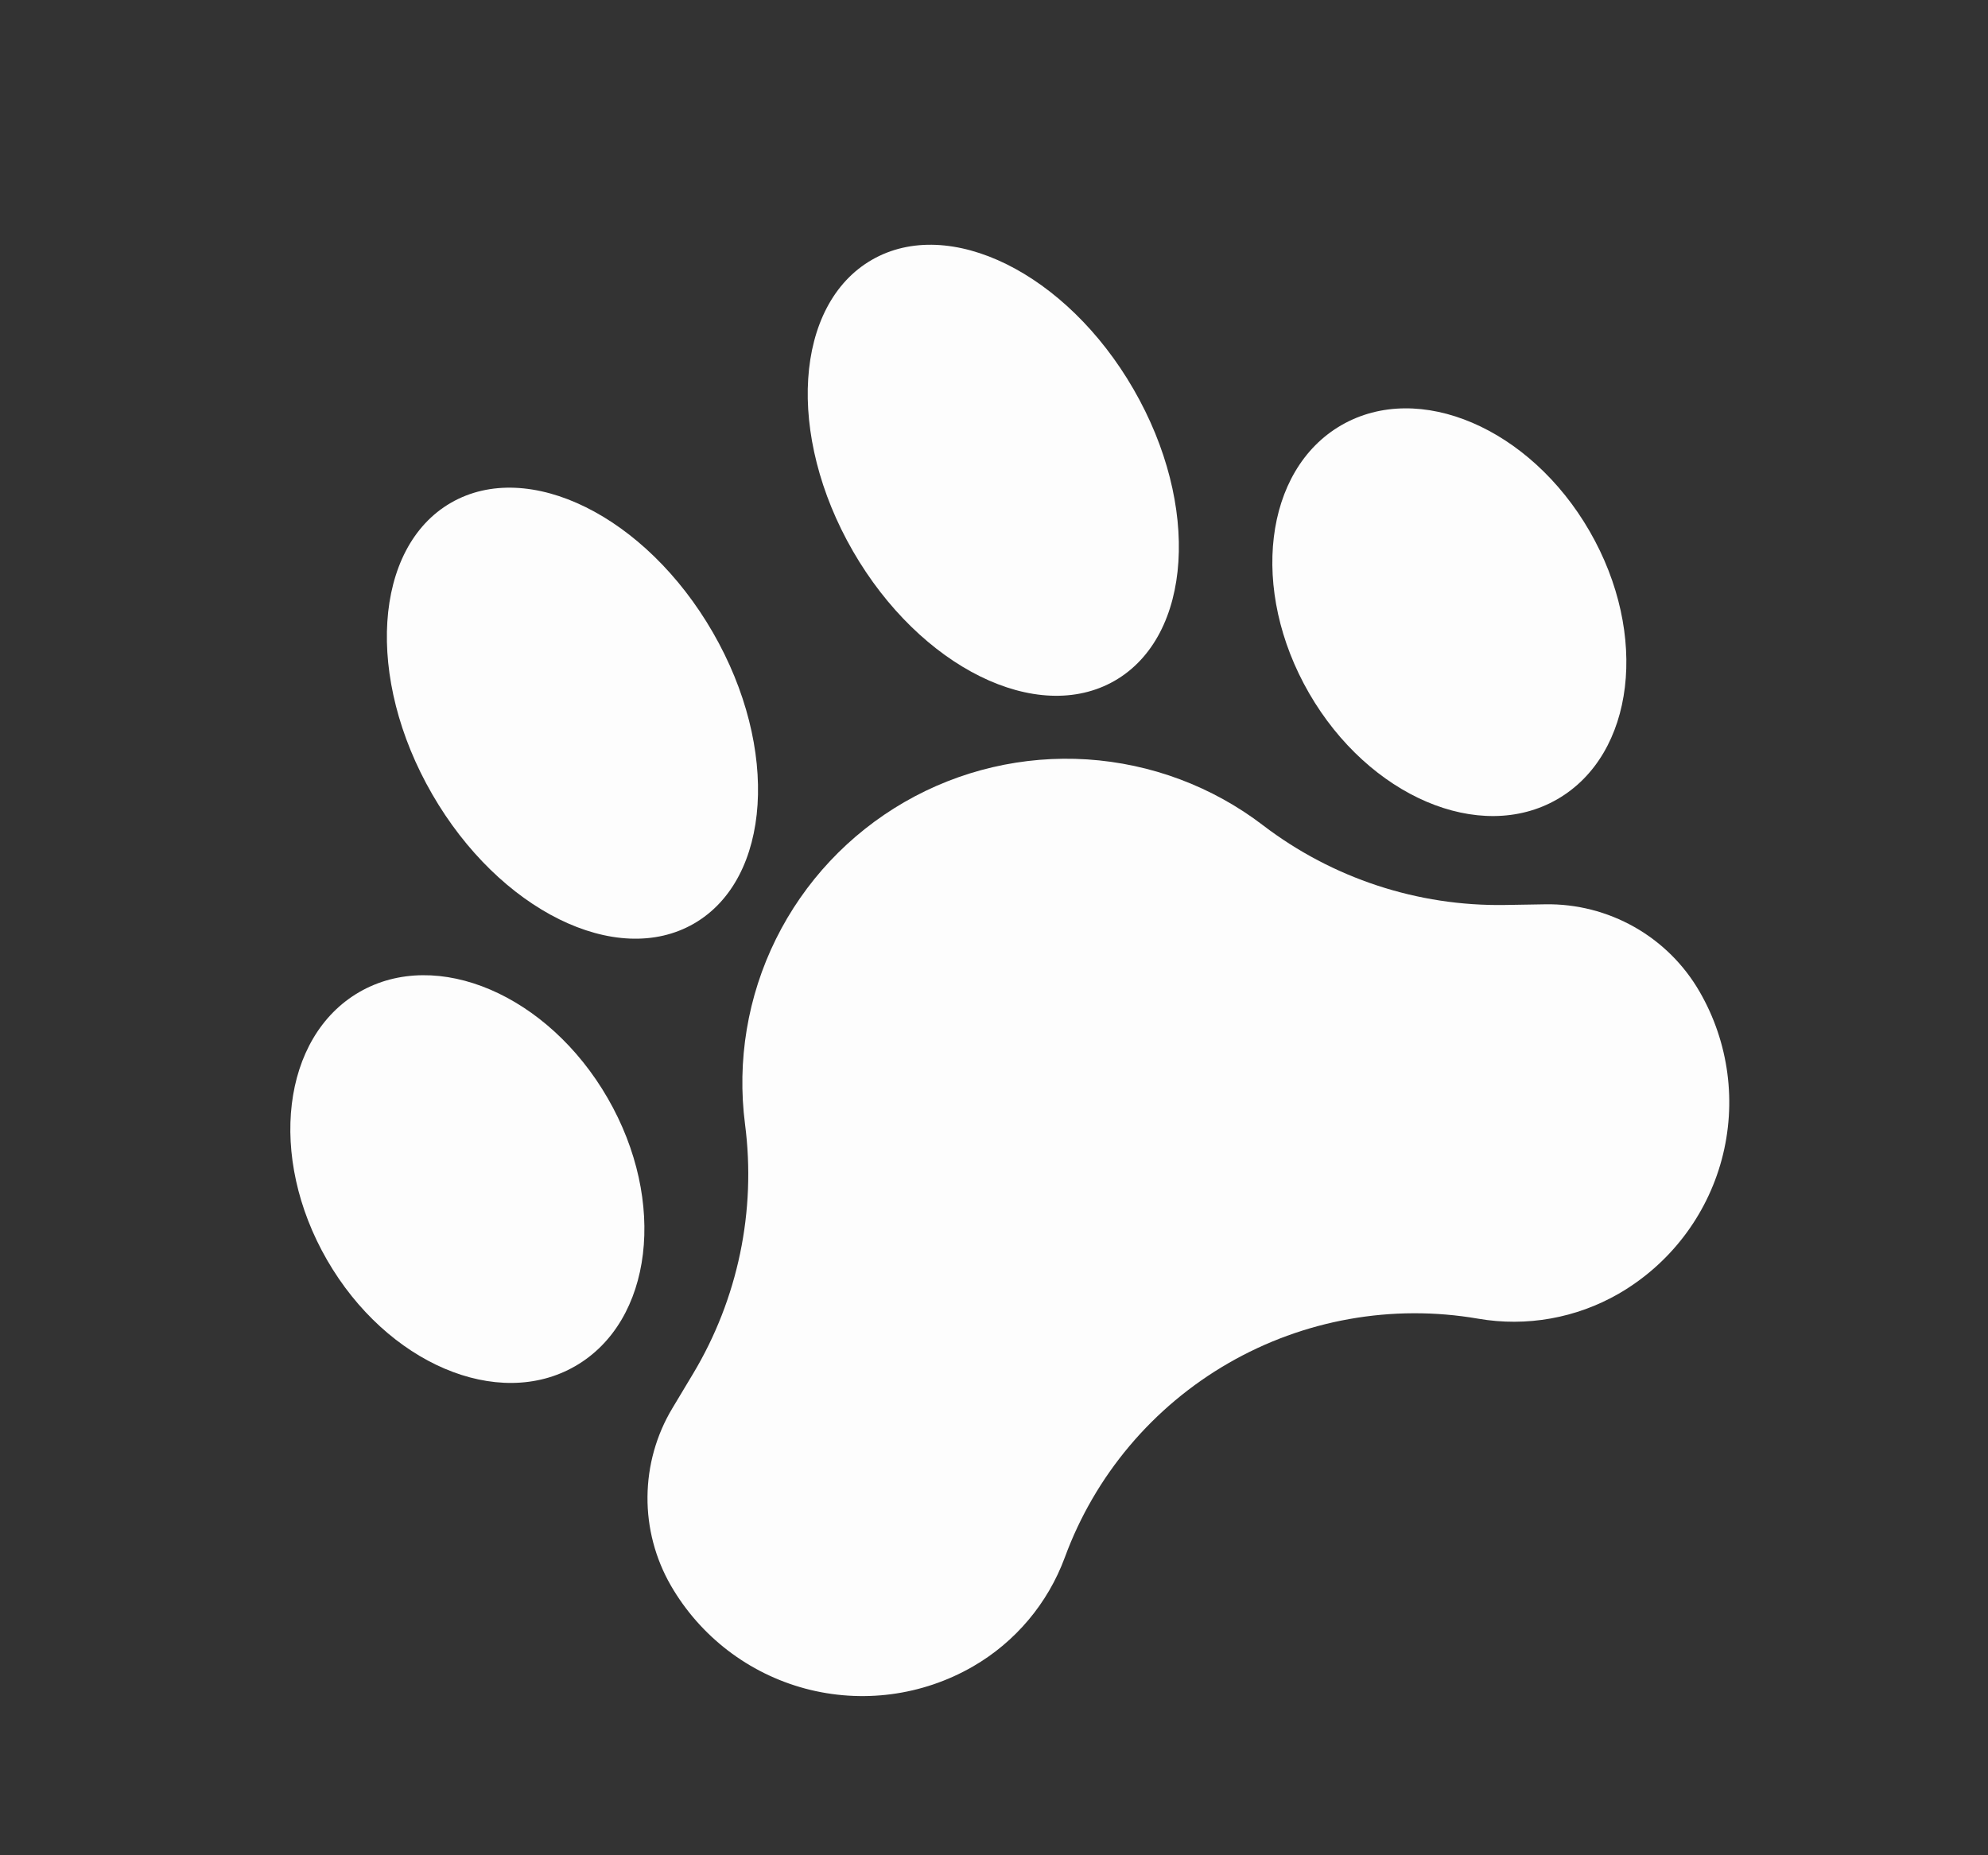
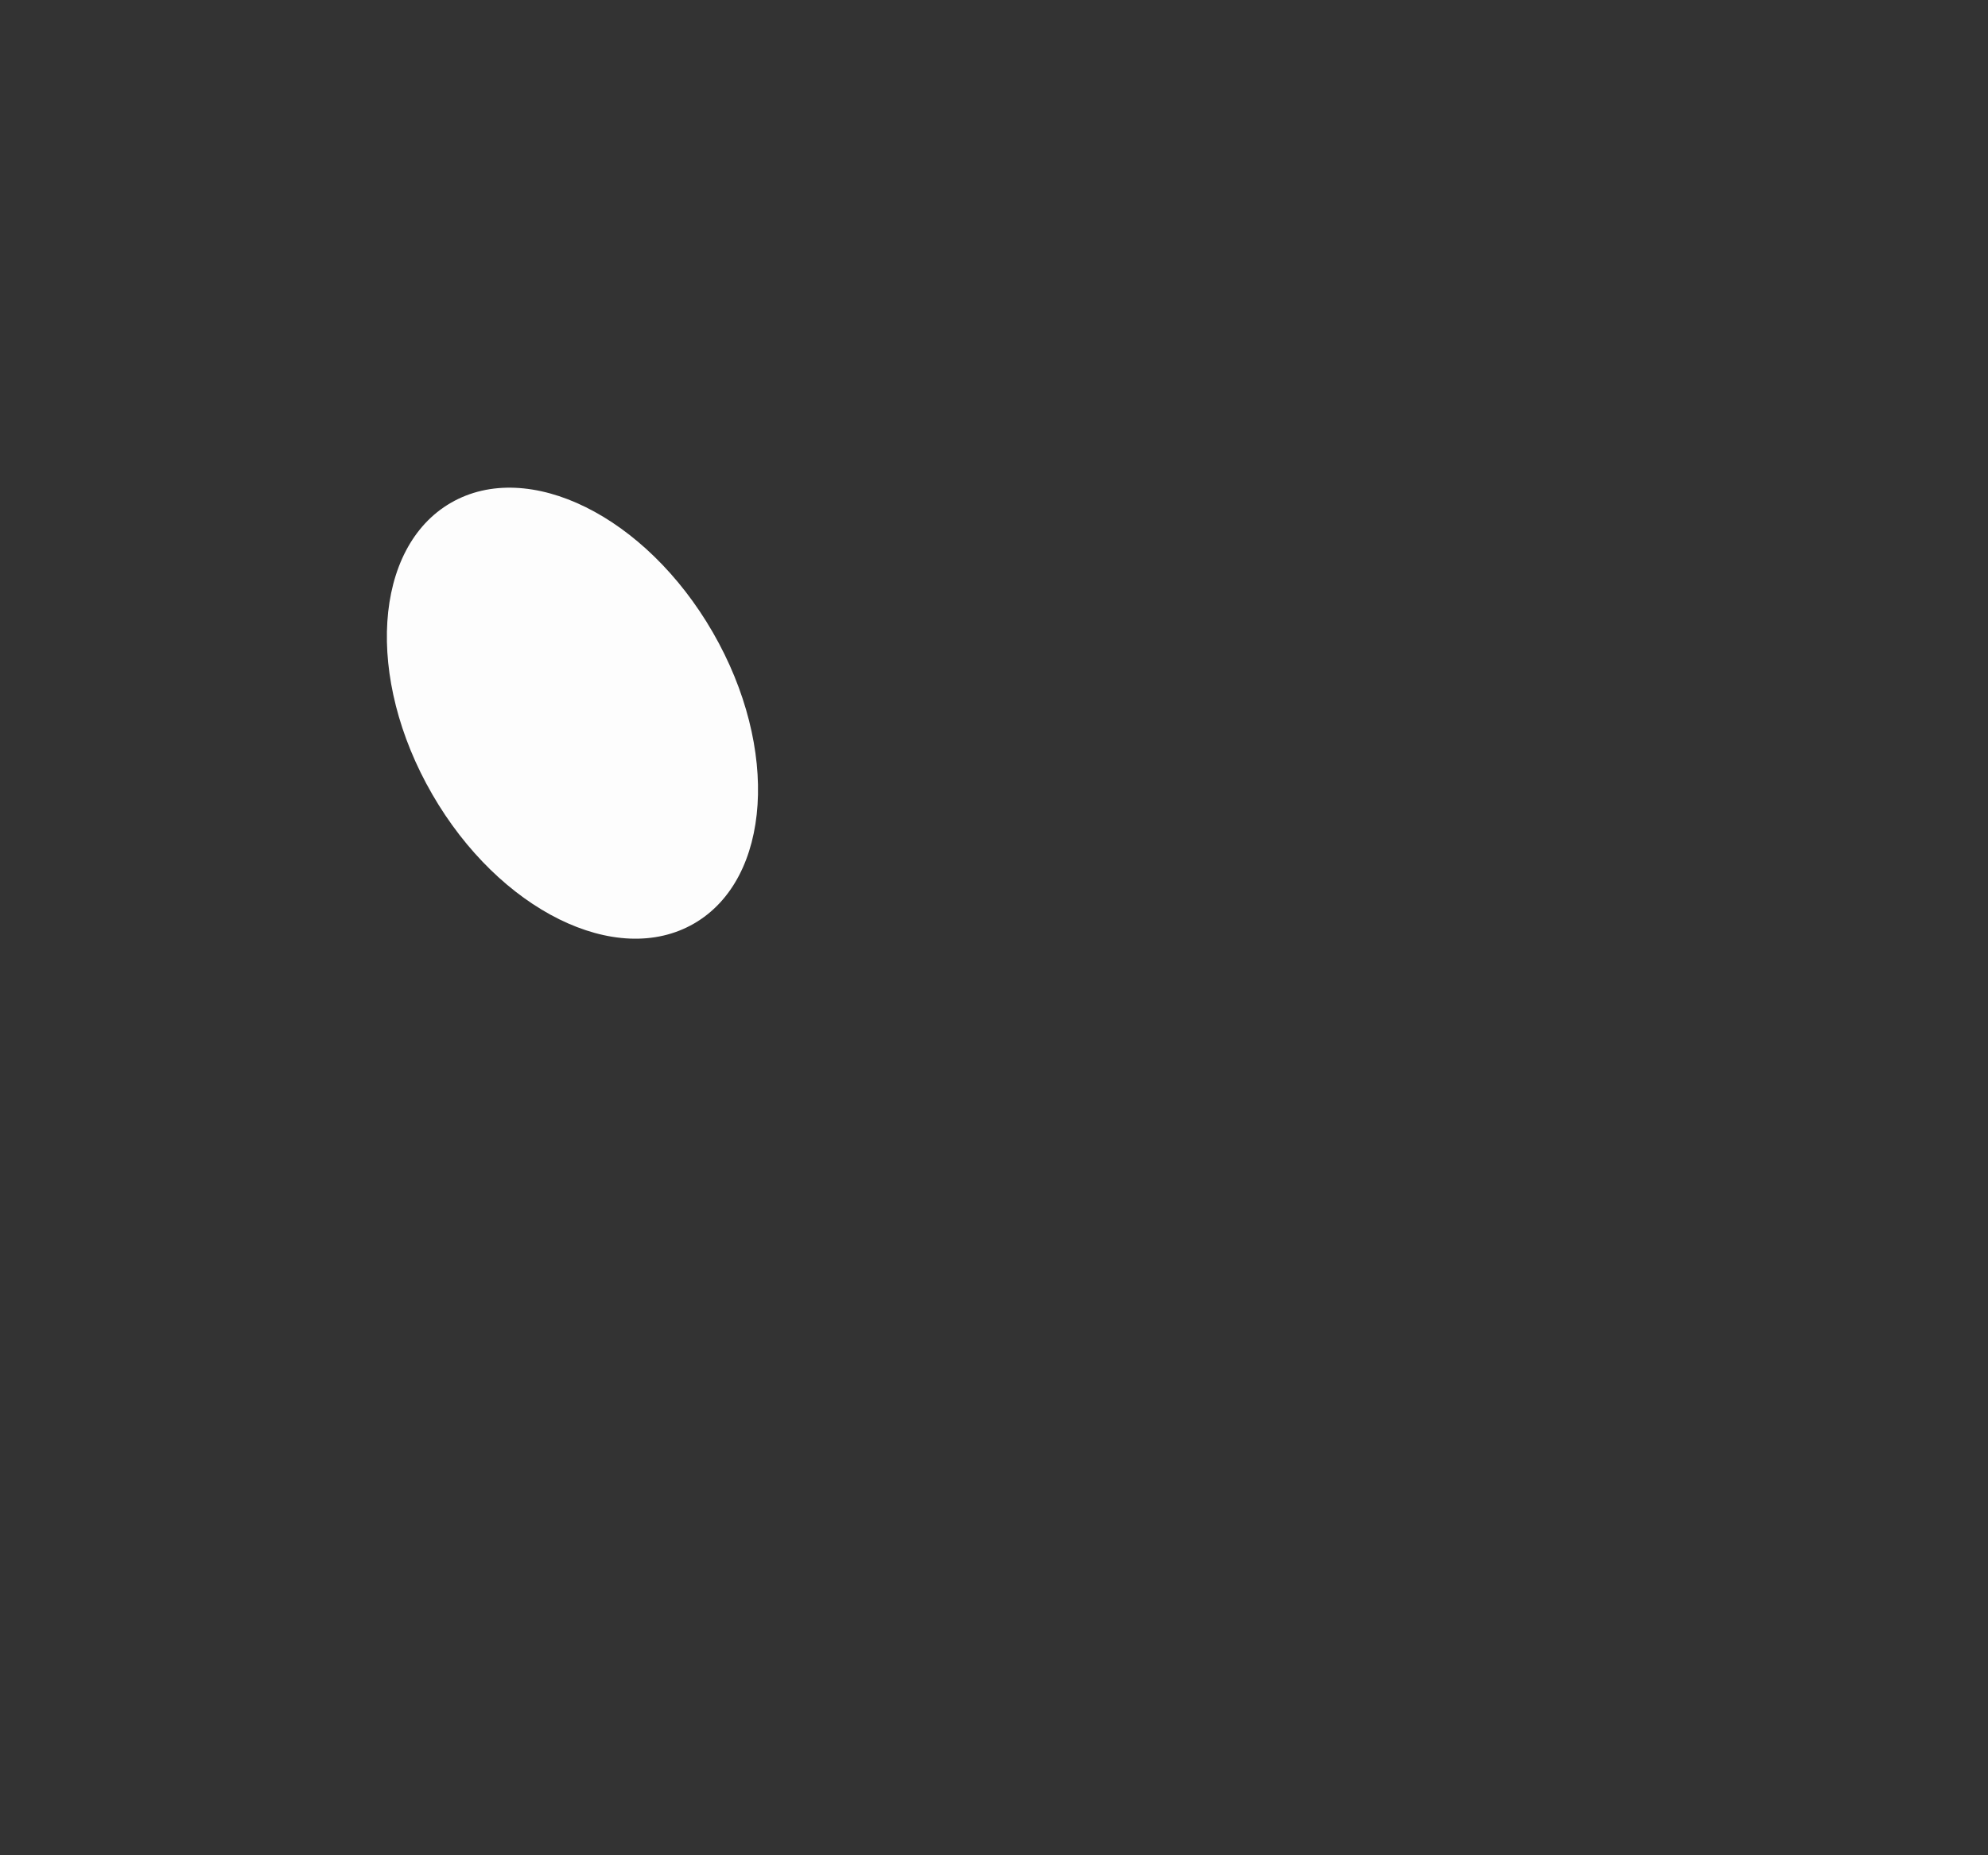
<svg xmlns="http://www.w3.org/2000/svg" width="30" height="28" viewBox="0 0 30 28" fill="none">
  <rect x="0" y="0" width="30" height="28" fill="#333333" stroke="none" />
-   <path d="M18.536 20.574C17.396 21.232 16.523 22.268 16.069 23.504C15.813 24.198 15.323 24.781 14.682 25.151C13.916 25.593 13.005 25.713 12.15 25.484C11.296 25.255 10.567 24.696 10.124 23.93C9.889 23.522 9.767 23.059 9.771 22.589C9.775 22.118 9.904 21.657 10.146 21.254L10.458 20.734C11.136 19.603 11.413 18.276 11.243 16.968C11.119 16.011 11.281 15.038 11.709 14.173C12.137 13.308 12.811 12.589 13.647 12.106C14.483 11.623 15.443 11.399 16.406 11.461C17.369 11.524 18.293 11.869 19.059 12.455C20.108 13.256 21.395 13.68 22.714 13.658L23.32 13.648C23.79 13.64 24.254 13.759 24.663 13.99C25.073 14.222 25.413 14.559 25.648 14.967C26.091 15.733 26.211 16.644 25.982 17.499C25.753 18.353 25.193 19.082 24.427 19.525C23.786 19.894 23.036 20.028 22.307 19.902C21.01 19.678 19.676 19.916 18.536 20.574Z" fill="#FDFDFD" />
  <path d="M10.472 13.939C11.641 13.264 11.768 11.295 10.756 9.542C9.743 7.788 7.975 6.913 6.805 7.588C5.636 8.263 5.509 10.232 6.522 11.986C7.534 13.74 9.303 14.614 10.472 13.939Z" fill="#FDFDFD" />
-   <path d="M16.823 10.273C17.992 9.598 18.119 7.629 17.106 5.875C16.094 4.121 14.325 3.247 13.156 3.922C11.987 4.597 11.86 6.566 12.872 8.319C13.885 10.073 15.653 10.948 16.823 10.273Z" fill="#FDFDFD" />
-   <path d="M8.682 20.617C9.851 19.942 10.07 18.132 9.17 16.573C8.27 15.014 6.592 14.297 5.423 14.972C4.254 15.647 4.036 17.458 4.936 19.017C5.836 20.576 7.513 21.293 8.682 20.617Z" fill="#FDFDFD" />
-   <path d="M23.501 12.062C24.67 11.387 24.888 9.576 23.988 8.017C23.088 6.458 21.411 5.742 20.242 6.417C19.073 7.092 18.855 8.903 19.755 10.462C20.655 12.02 22.332 12.737 23.501 12.062Z" fill="#FDFDFD" />
</svg>